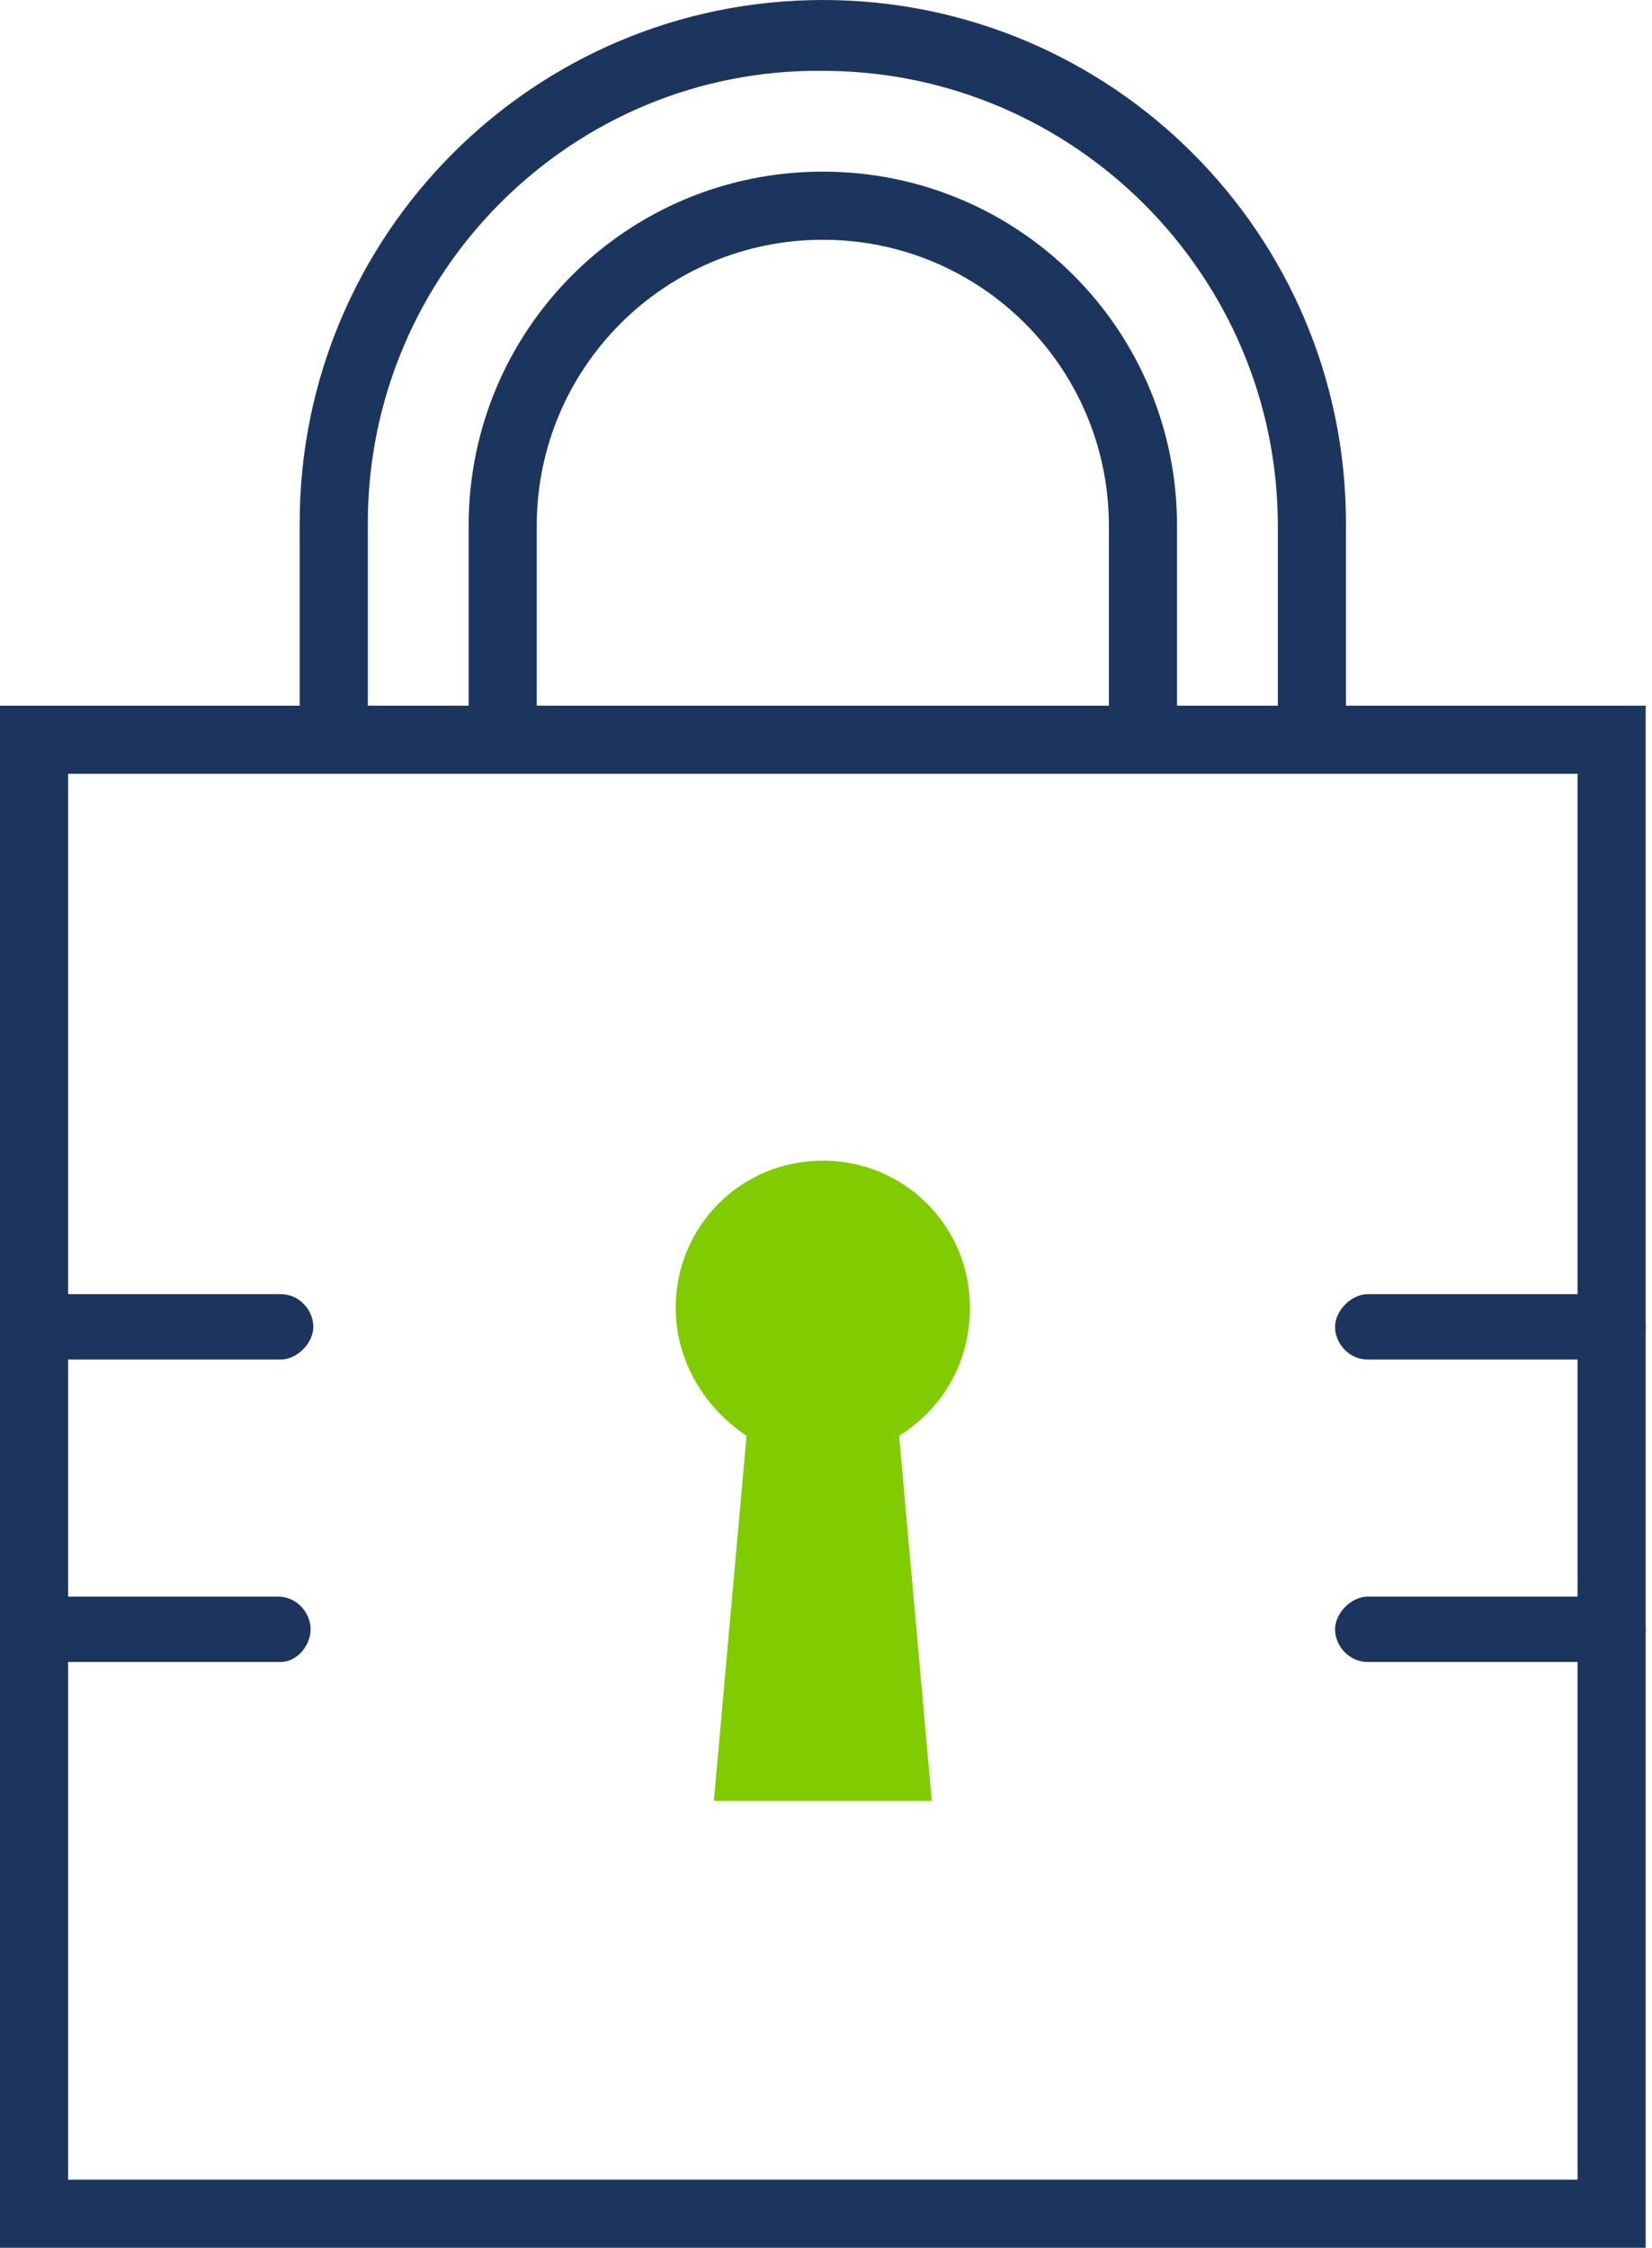
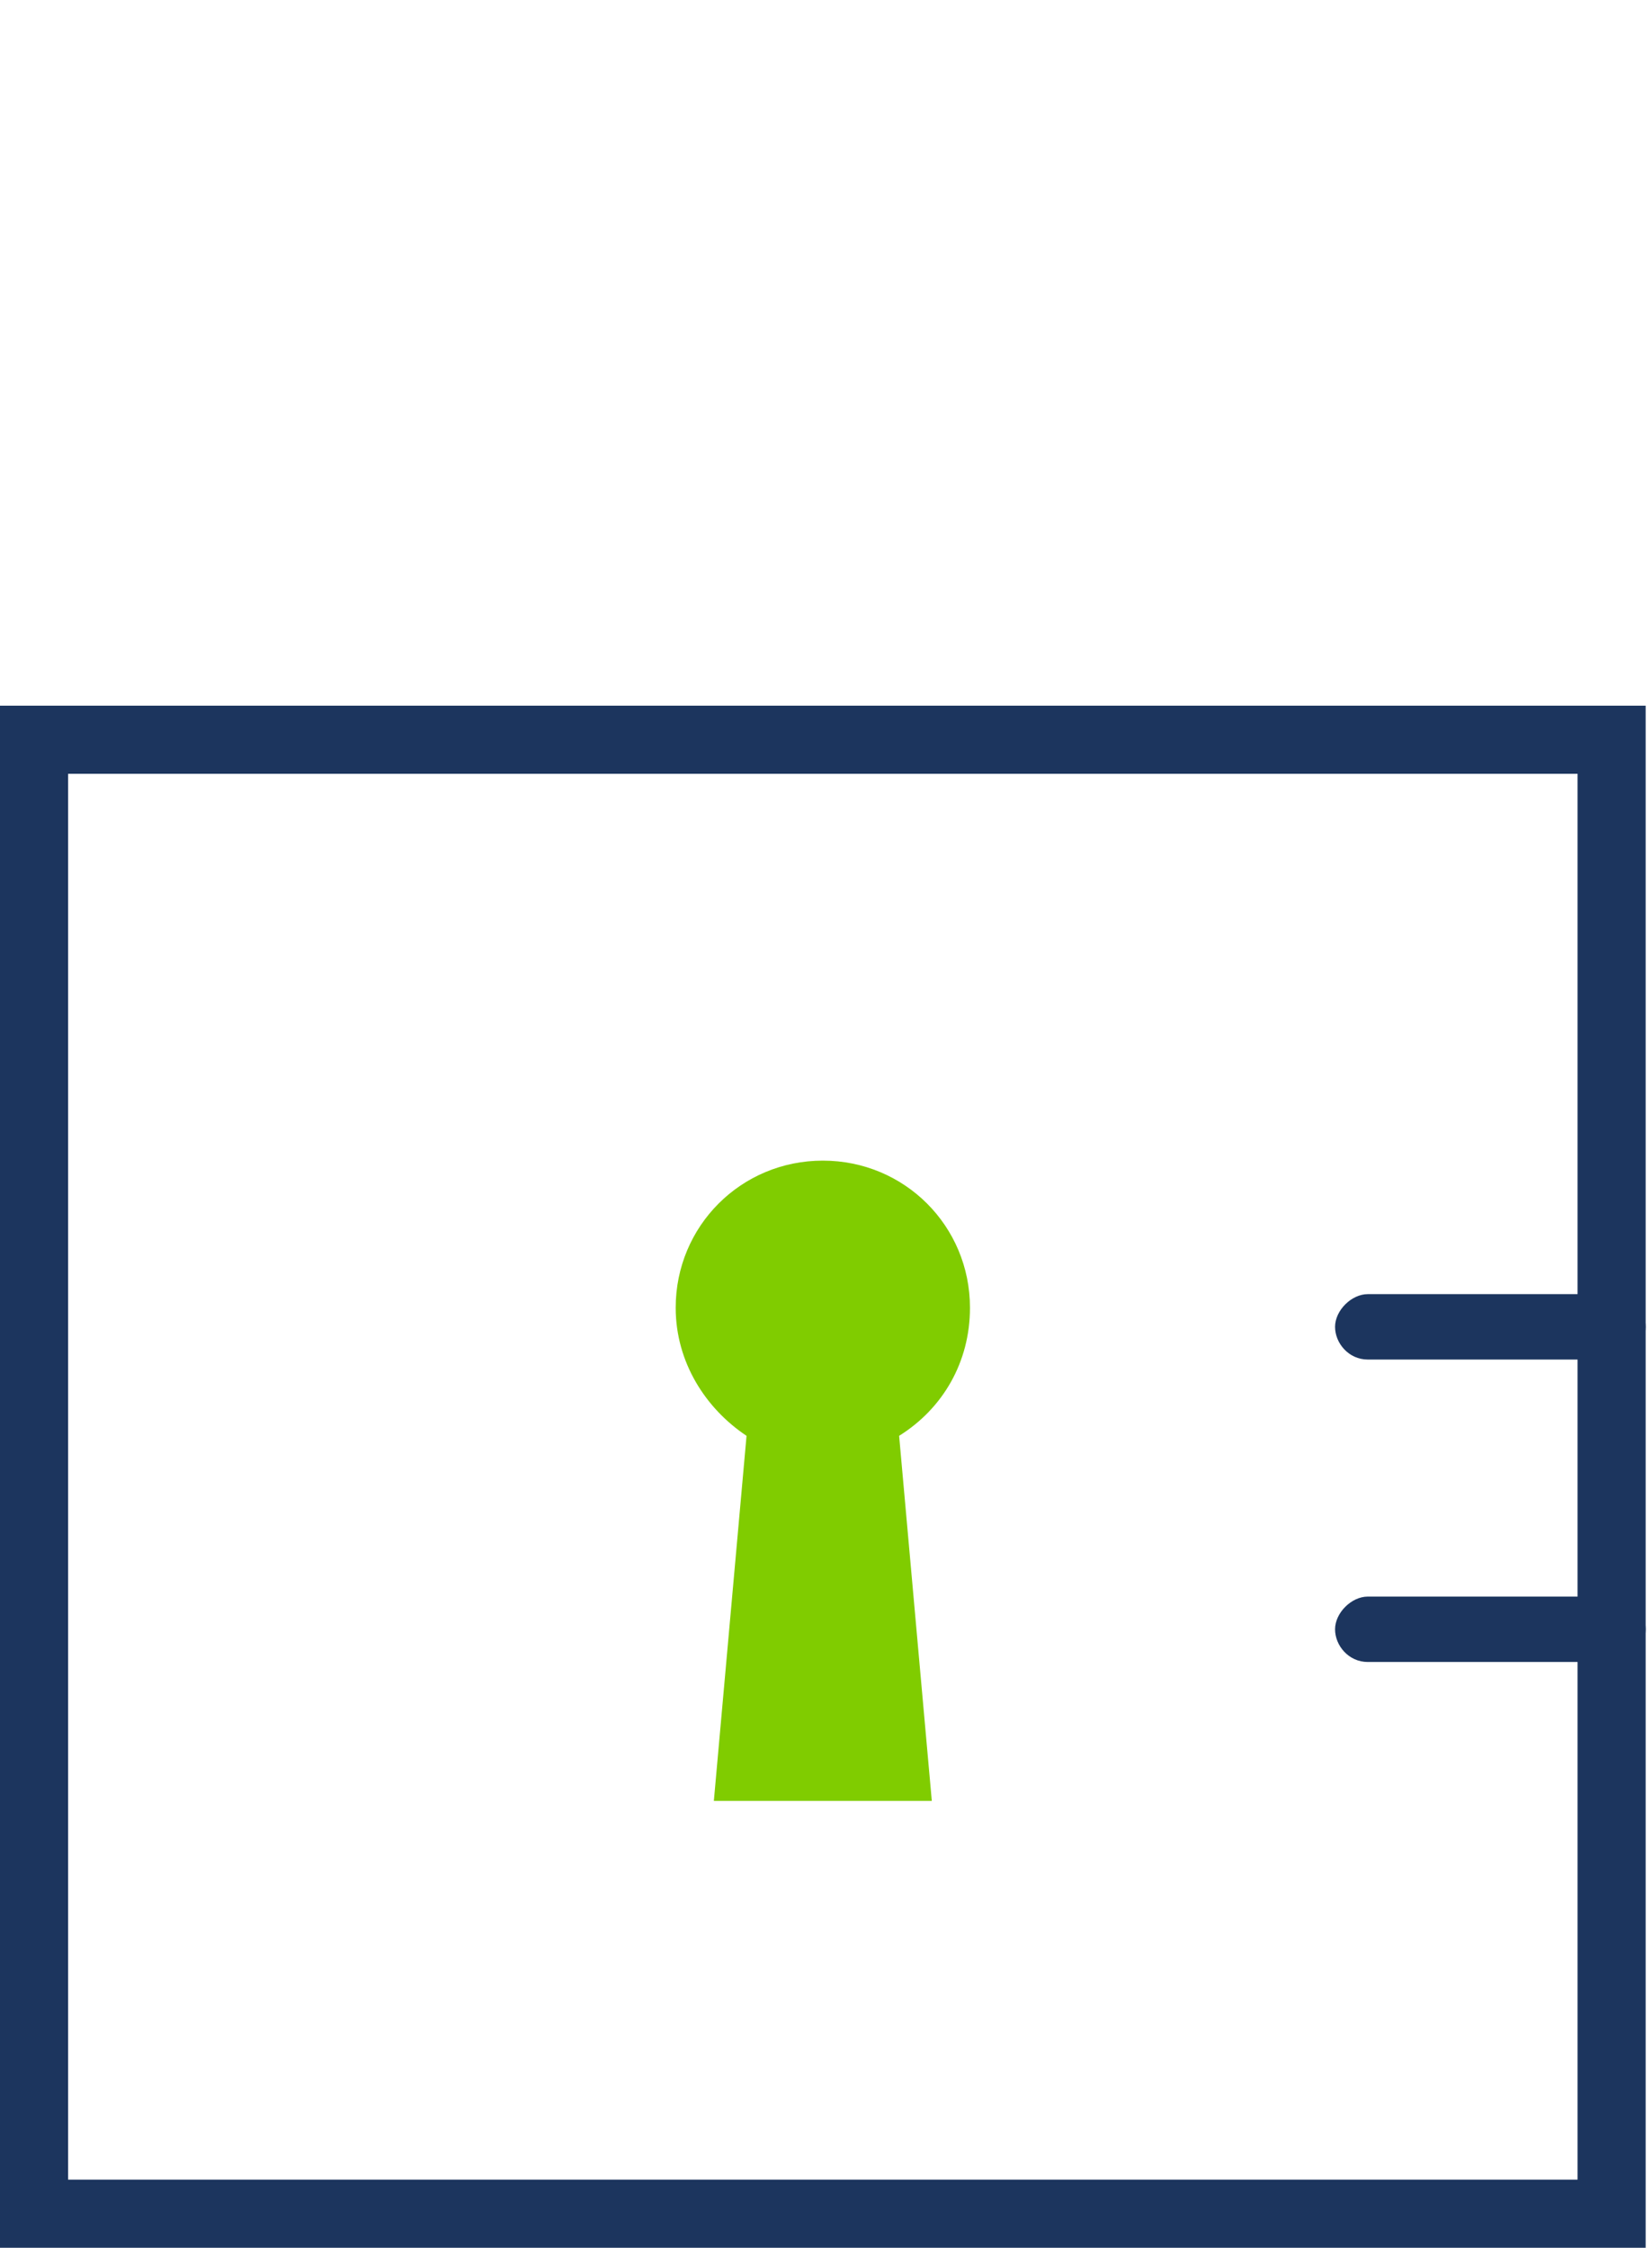
<svg xmlns="http://www.w3.org/2000/svg" width="61" height="83" viewBox="0 0 61 83" fill="none">
  <g clip-path="url(#clip0_10718_311821)">
-     <path d="M49.699 27.365H47.184V19.417C47.184 10.161 39.639 2.616 30.383 2.616C21.127 2.515 13.582 10.061 13.582 19.316V27.264H11.066V19.316C11.066 8.652 19.718 0 30.383 0C41.047 0 49.699 8.652 49.699 19.316V27.365ZM43.462 27.365H40.946V19.417C40.946 13.582 36.218 8.853 30.383 8.853C24.548 8.853 19.819 13.582 19.819 19.417V27.365H17.304V19.417C17.304 12.173 23.139 6.338 30.383 6.338C37.626 6.338 43.462 12.173 43.462 19.417V27.365Z" fill="#1C355E" />
    <path d="M60.766 83H0V26.057H60.766V83ZM2.515 80.484H58.251V28.572H2.515V80.484Z" fill="#1C355E" />
    <path d="M35.816 48.29C35.816 45.272 33.401 42.857 30.383 42.857C27.365 42.857 24.95 45.272 24.95 48.29C24.95 50.302 26.057 52.013 27.566 53.019L26.359 66.5H34.407L33.2 53.019C34.81 52.013 35.816 50.302 35.816 48.29Z" fill="#80CC00" />
-     <path d="M10.362 50.202H1.308C0.604 50.202 0.101 49.598 0.101 48.994C0.101 48.391 0.704 47.787 1.308 47.787H10.362C11.067 47.787 11.57 48.391 11.57 48.994C11.57 49.598 10.966 50.202 10.362 50.202Z" fill="#1C355E" />
-     <path d="M10.362 61.37H1.308C0.604 61.37 0 60.867 0 60.162C0 59.458 0.604 58.955 1.207 58.955H10.262C10.966 58.955 11.469 59.559 11.469 60.162C11.469 60.766 10.966 61.37 10.362 61.37Z" fill="#1C355E" />
    <path d="M59.559 50.202H50.504C49.8 50.202 49.297 49.598 49.297 48.994C49.297 48.391 49.901 47.787 50.504 47.787H59.559C60.263 47.787 60.766 48.391 60.766 48.994C60.766 49.598 60.263 50.202 59.559 50.202Z" fill="#1C355E" />
    <path d="M59.559 61.37H50.504C49.8 61.37 49.297 60.766 49.297 60.162C49.297 59.559 49.901 58.955 50.504 58.955H59.559C60.263 58.955 60.766 59.559 60.766 60.162C60.766 60.766 60.263 61.37 59.559 61.37Z" fill="#1C355E" />
  </g>
  <defs>
    <clipPath id="clip0_10718_311821">
      <rect width="60.766" height="83" fill="white" />
    </clipPath>
  </defs>
</svg>